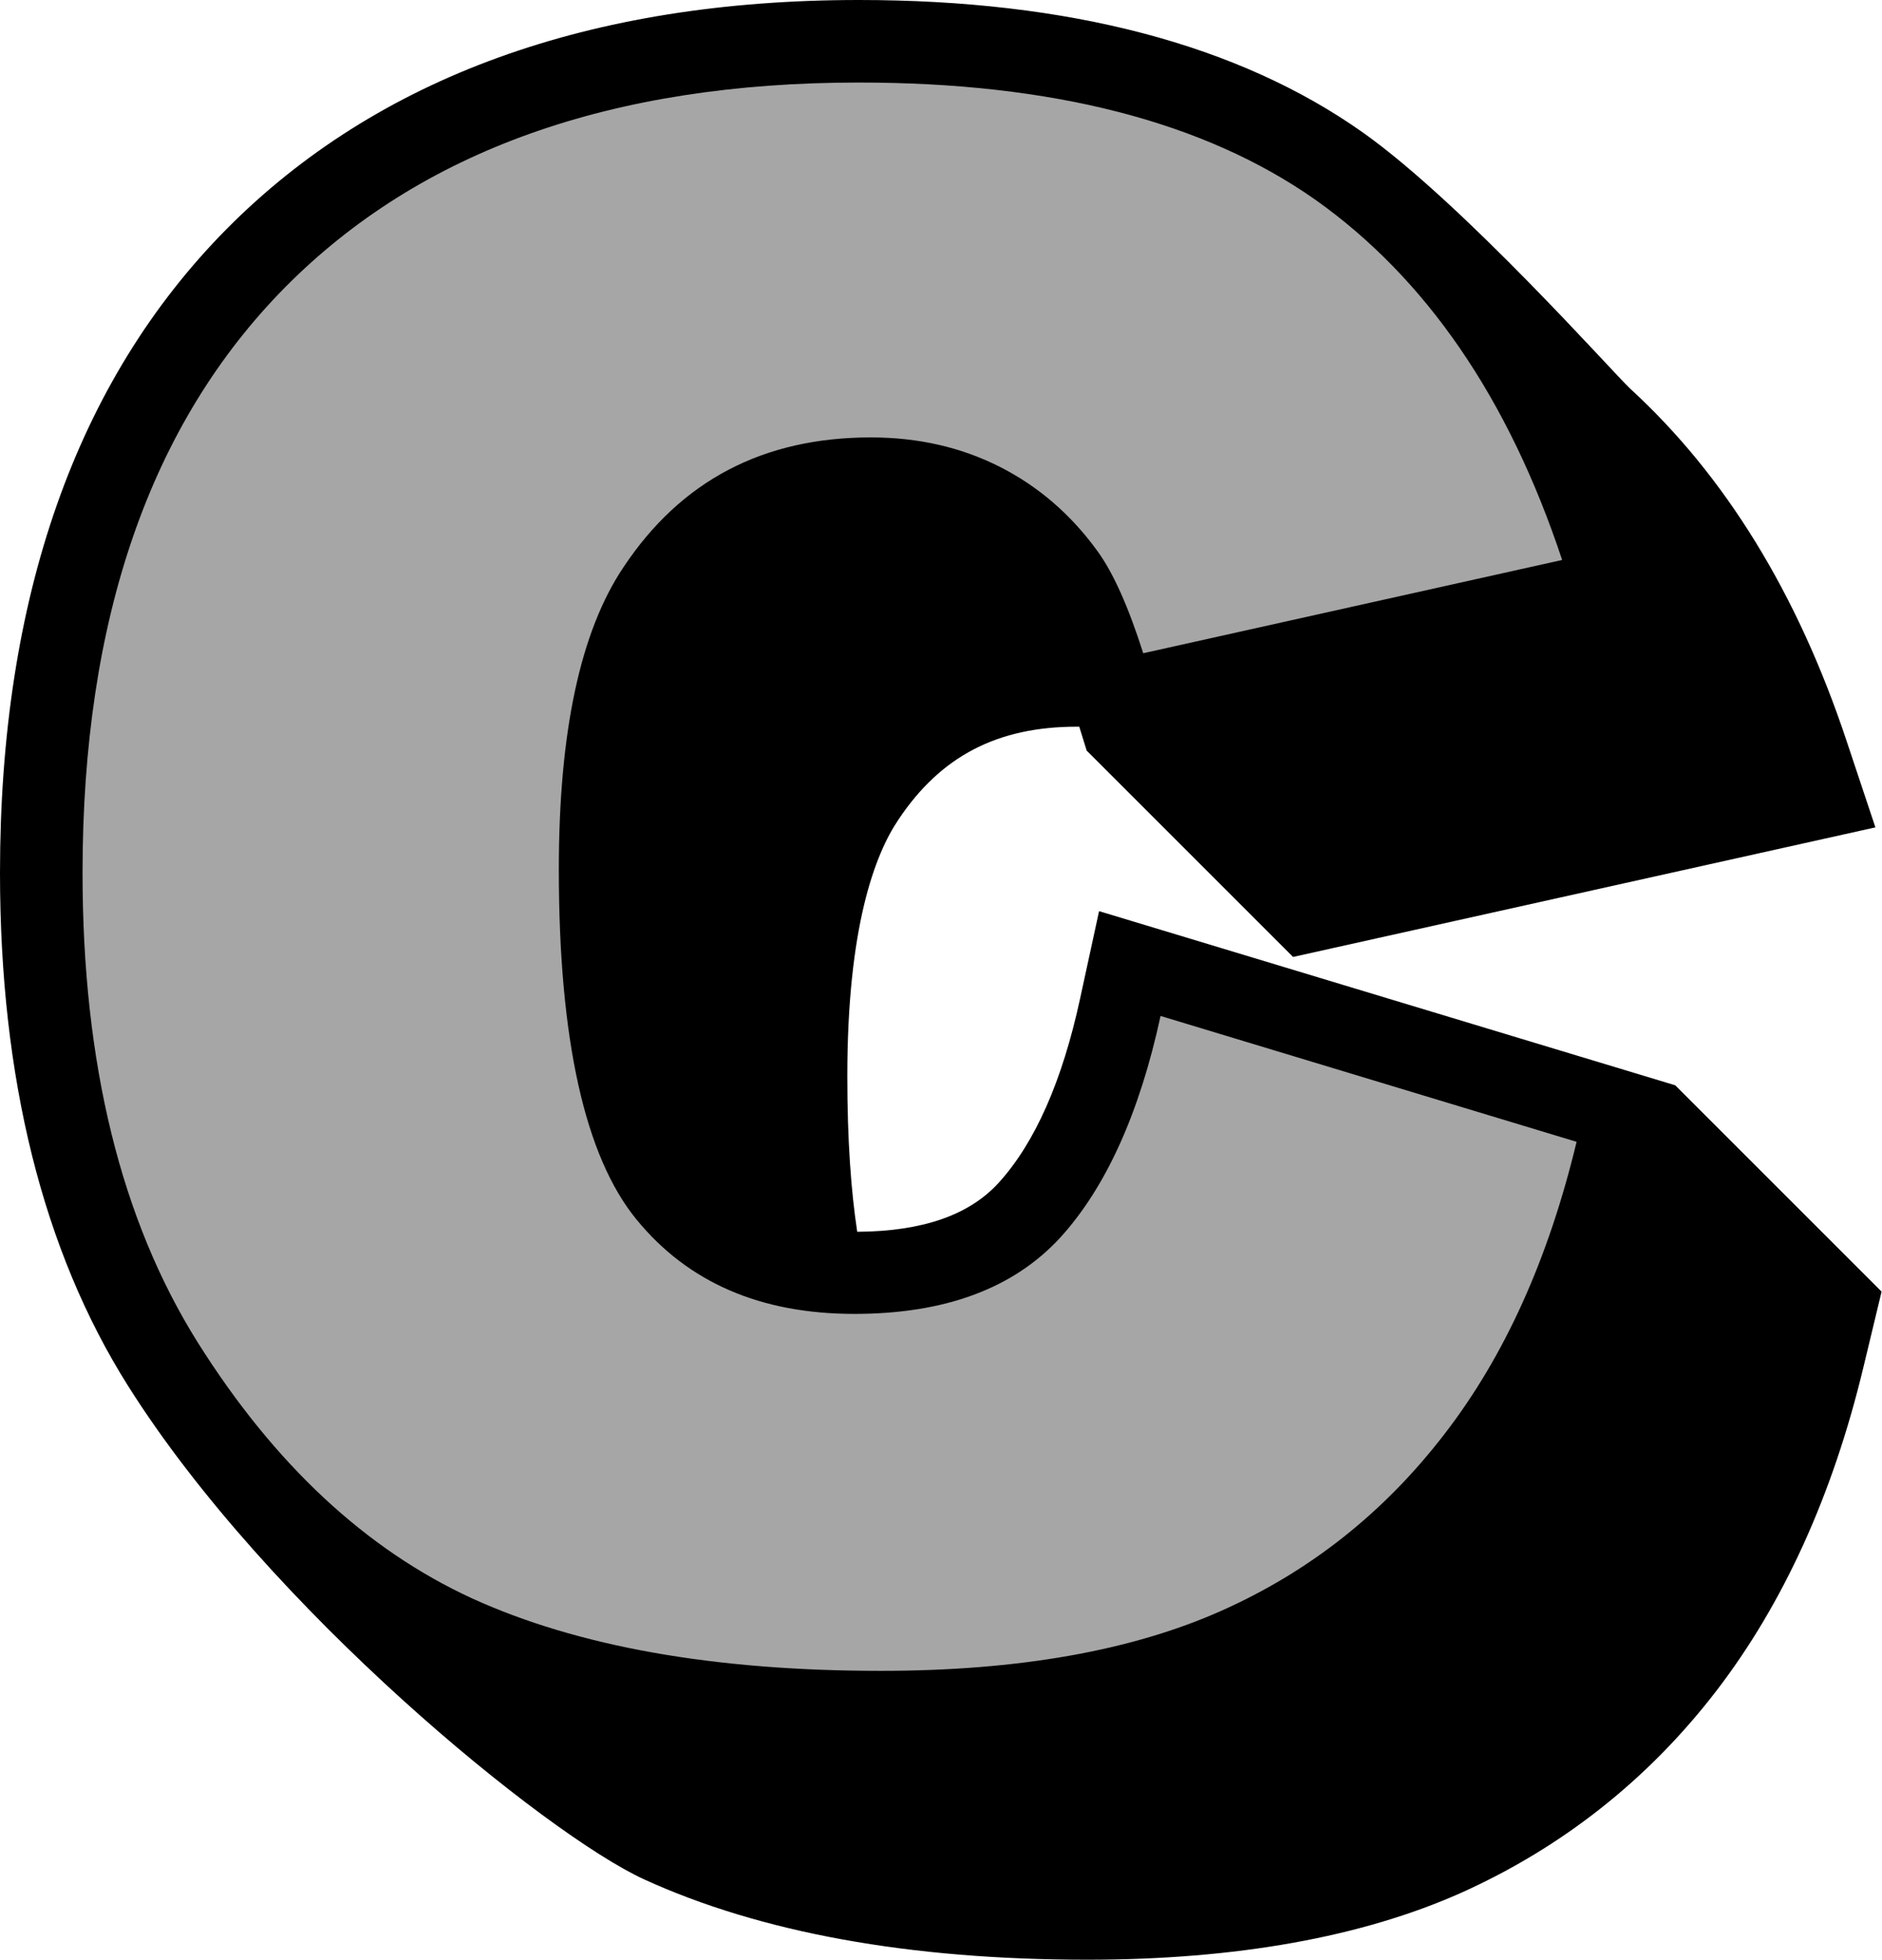
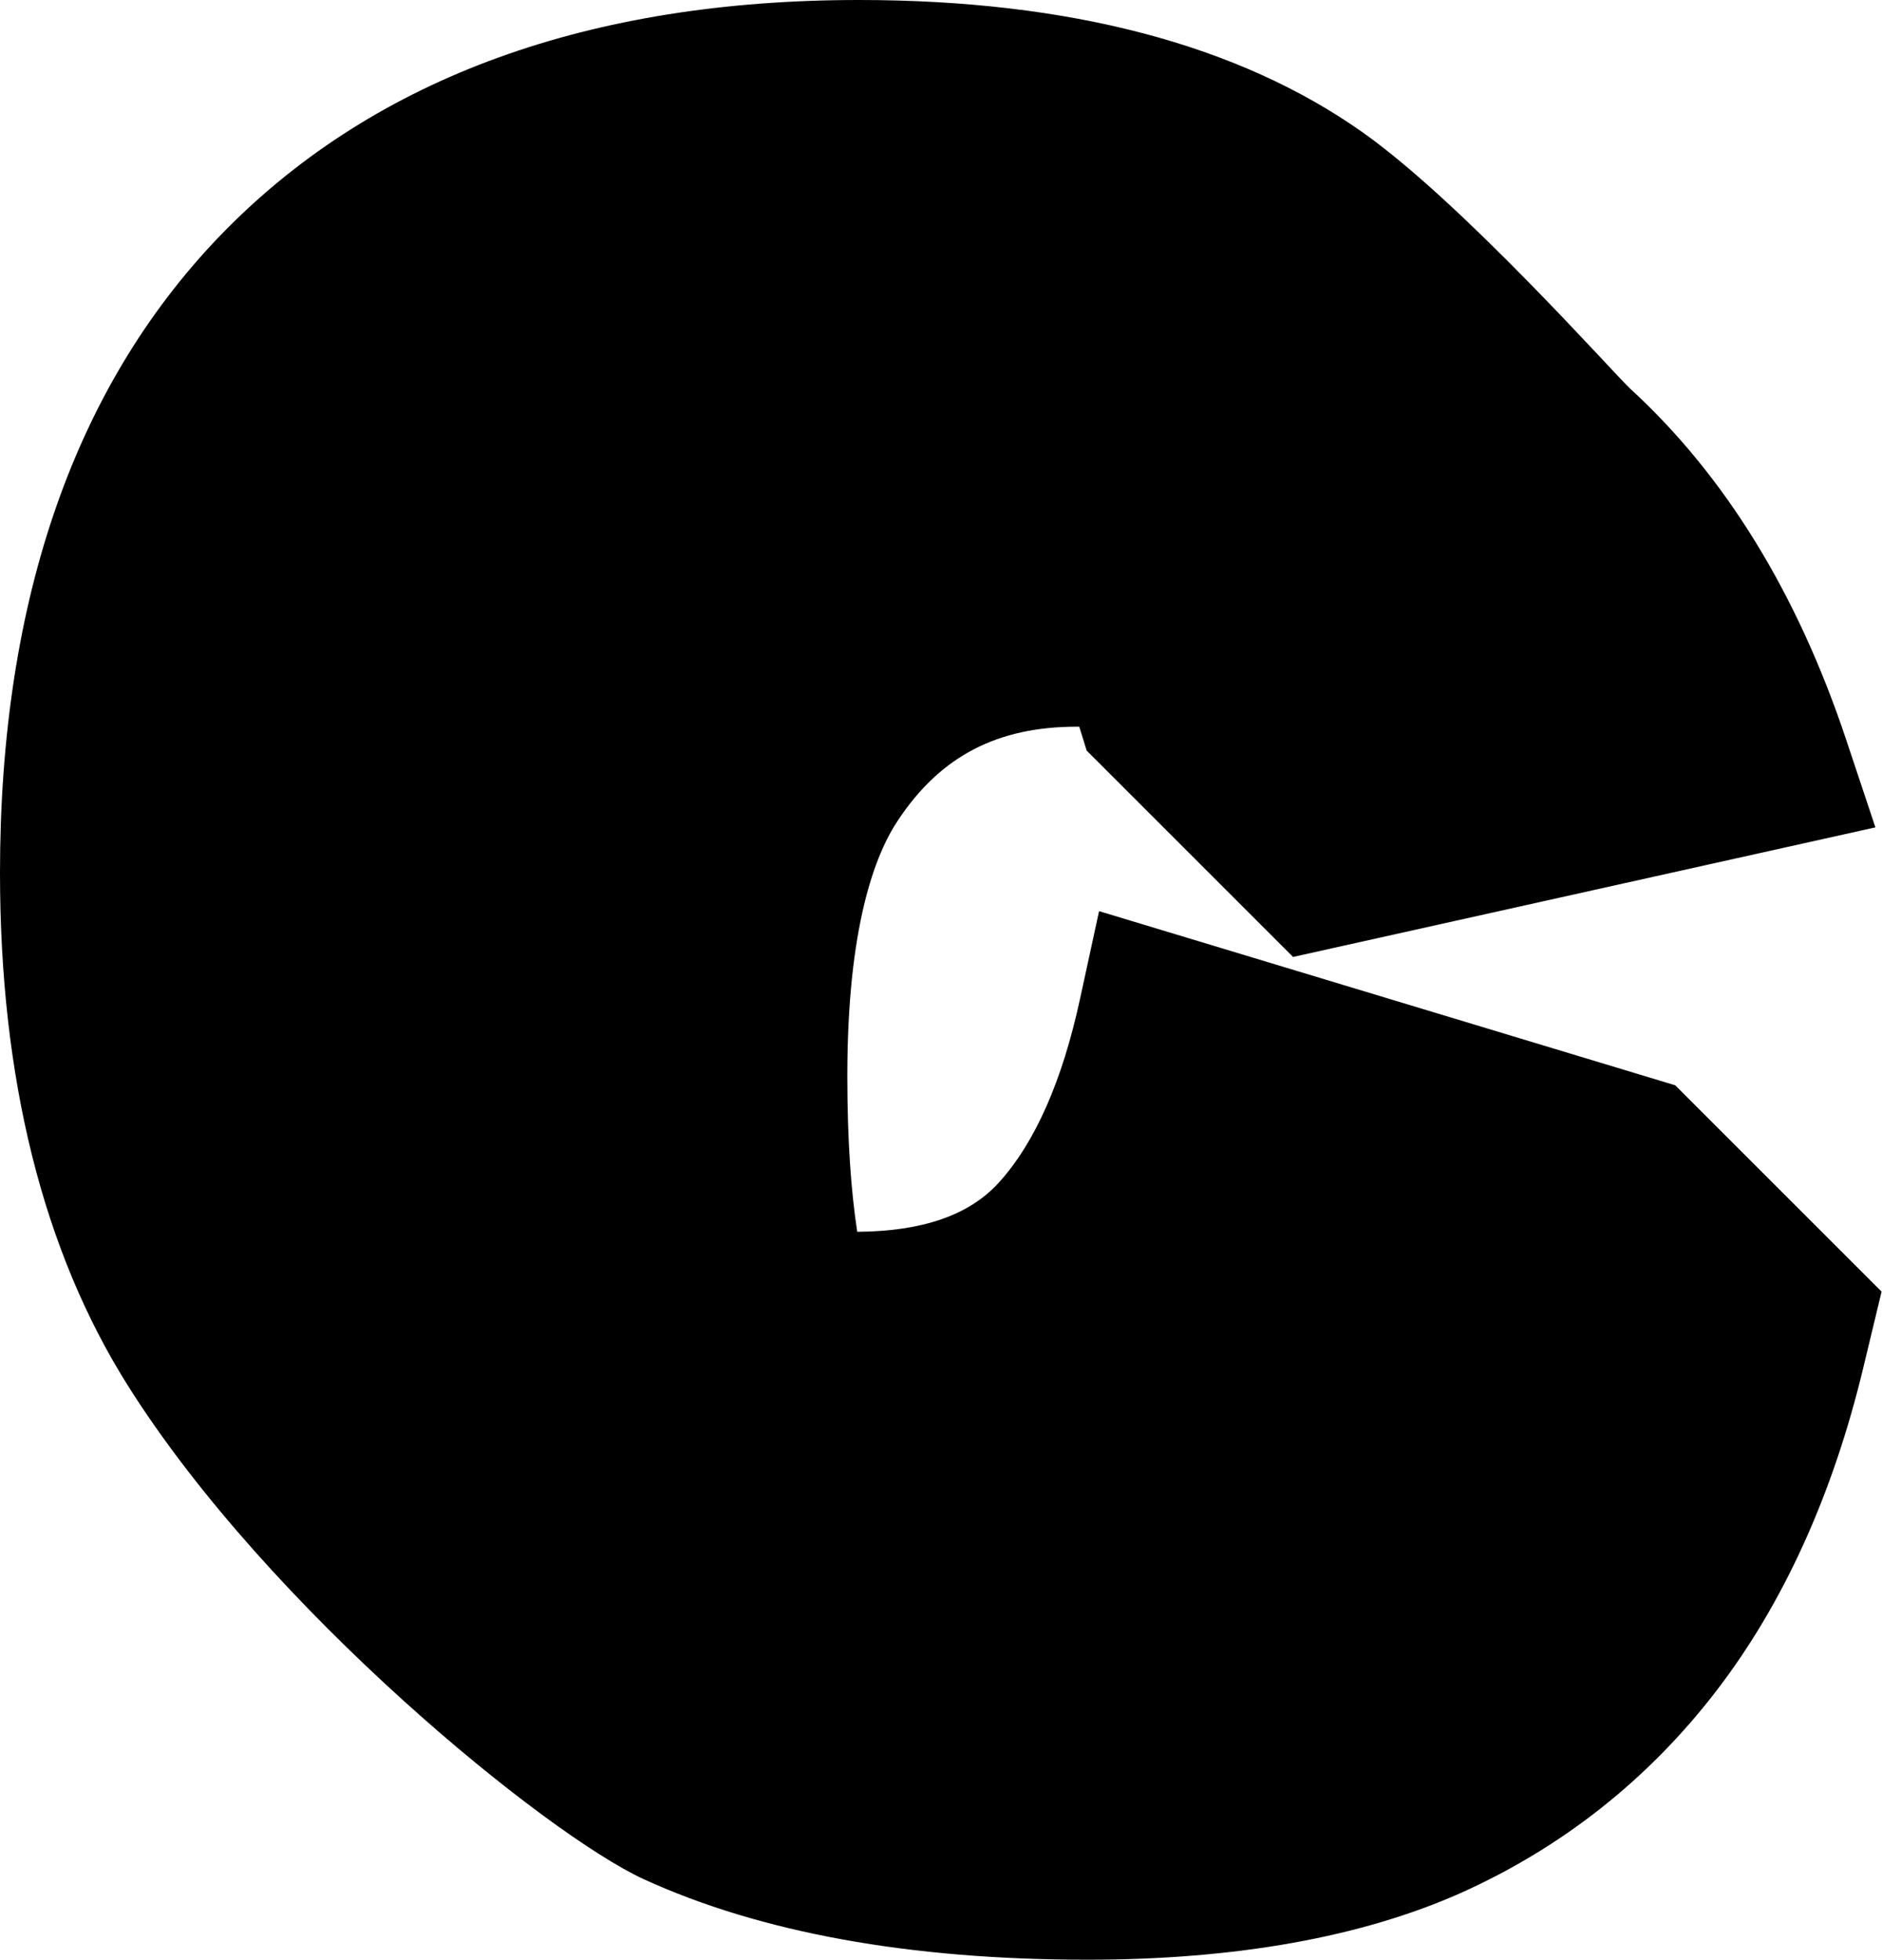
<svg xmlns="http://www.w3.org/2000/svg" fill="#000000" height="47.5" preserveAspectRatio="xMidYMid meet" version="1" viewBox="0.0 0.0 45.6 47.5" width="45.6" zoomAndPan="magnify">
  <g>
    <g id="change1_1">
      <path d="M40.59,26.3l-13.96-4.22l-0.46,2.12c-0.43,1.99-1.09,3.49-1.97,4.46c-0.72,0.79-1.85,1.18-3.43,1.19 c-0.15-0.99-0.24-2.22-0.24-3.77c0-3.62,0.67-5.38,1.24-6.22c1.02-1.53,2.39-2.25,4.32-2.25c0.02,0,0.04,0,0.06,0l0.18,0.58l5,5 l14.11-3.14l-0.7-2.1c-1.19-3.58-2.95-6.43-5.24-8.53c-0.4-0.37-4.05-4.49-6.48-6.21C30.01,1.08,25.9,0,20.81,0 C14.29,0,9.14,1.87,5.49,5.55C1.85,9.23,0,14.48,0,21.15c0,4.98,1.04,9.16,3.1,12.43c3.4,5.4,10.13,10.87,12.5,11.96 c2.82,1.29,6.43,1.95,10.75,1.95c3.6,0,6.65-0.55,9.05-1.62c2.45-1.1,4.54-2.75,6.19-4.9c1.62-2.11,2.82-4.75,3.56-7.84l0.44-1.83 L40.59,26.3z" />
    </g>
    <g id="change2_1">
-       <path d="M28.12,24.62l10.08,3.05c-0.68,2.83-1.74,5.19-3.2,7.08c-1.46,1.9-3.26,3.33-5.42,4.29 c-2.16,0.96-4.9,1.45-8.24,1.45c-4.04,0-7.35-0.59-9.91-1.76c-2.56-1.18-4.78-3.24-6.64-6.2C2.93,29.56,2,25.77,2,21.15 C2,15,3.64,10.27,6.91,6.96C10.19,3.65,14.82,2,20.81,2c4.69,0,8.37,0.95,11.06,2.84c2.68,1.9,4.68,4.81,5.98,8.73l-10.15,2.26 c-0.36-1.13-0.73-1.96-1.12-2.49c-0.64-0.88-1.43-1.56-2.36-2.03c-0.93-0.47-1.97-0.71-3.12-0.71c-2.61,0-4.6,1.05-5.99,3.14 c-1.05,1.56-1.57,4-1.57,7.33c0,4.12,0.63,6.95,1.88,8.48c1.25,1.53,3.01,2.29,5.28,2.29c2.2,0,3.86-0.62,4.99-1.85 C26.8,28.77,27.61,26.97,28.12,24.62z" fill="#a6a6a6" />
-     </g>
+       </g>
  </g>
</svg>